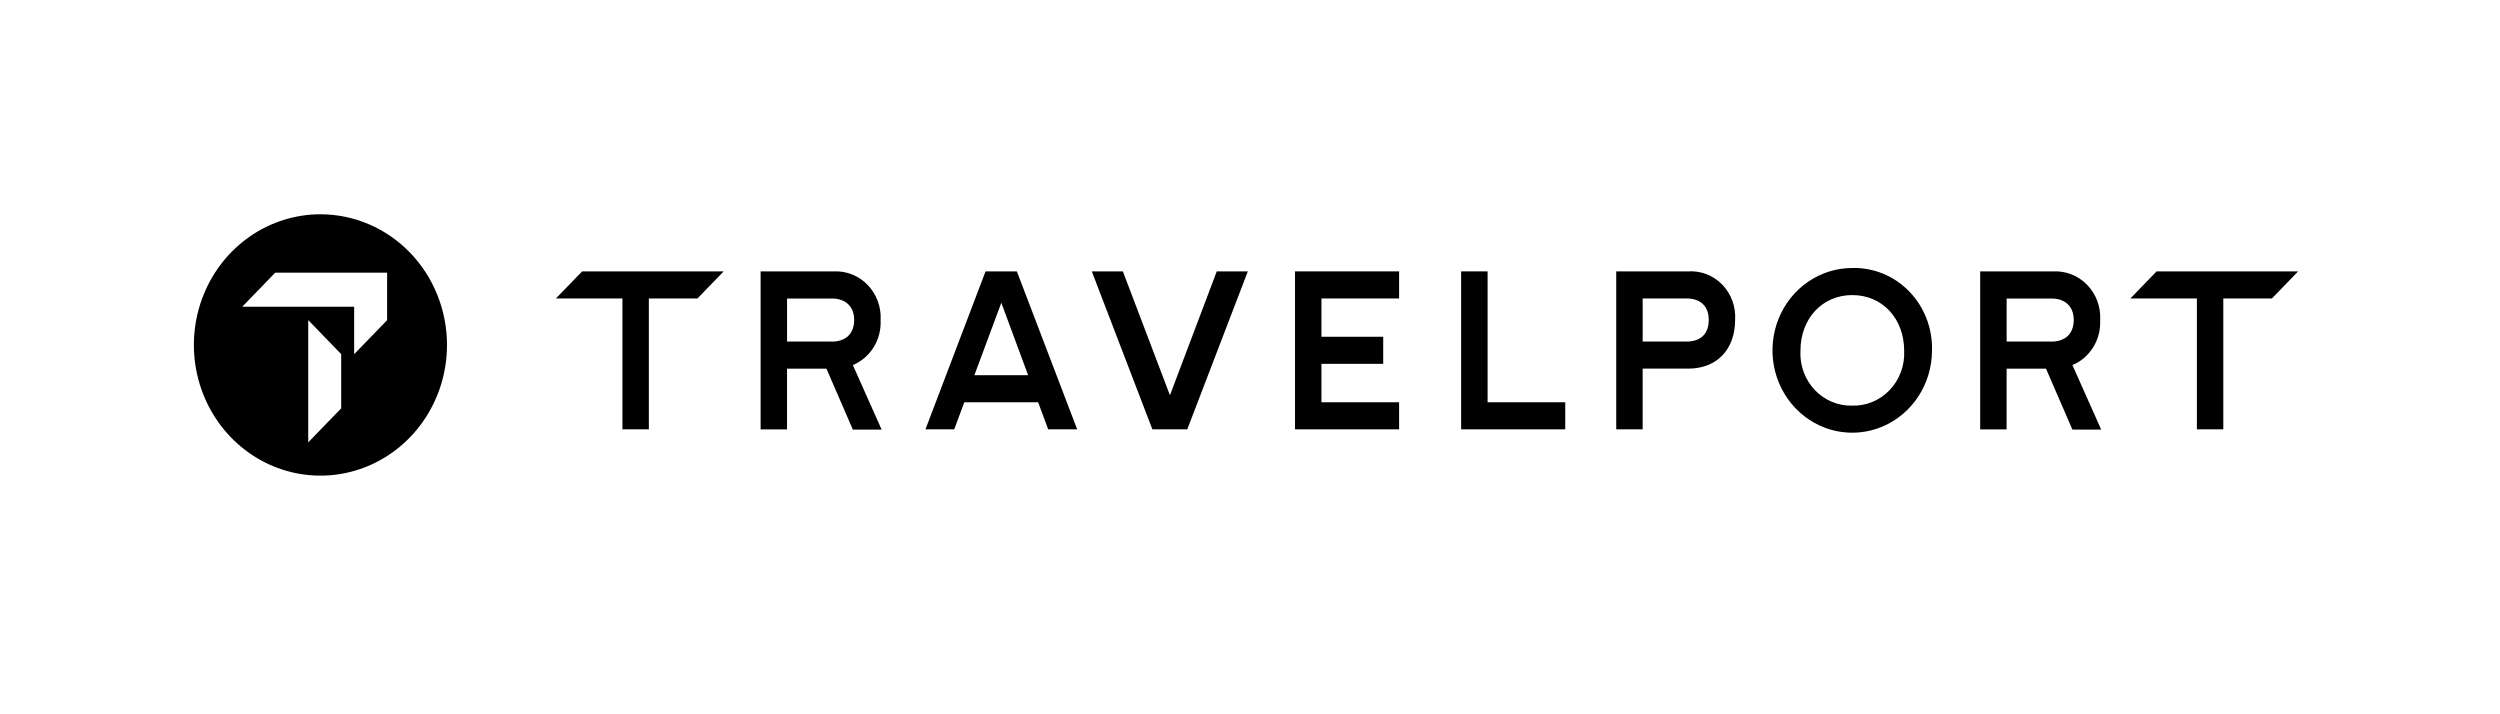
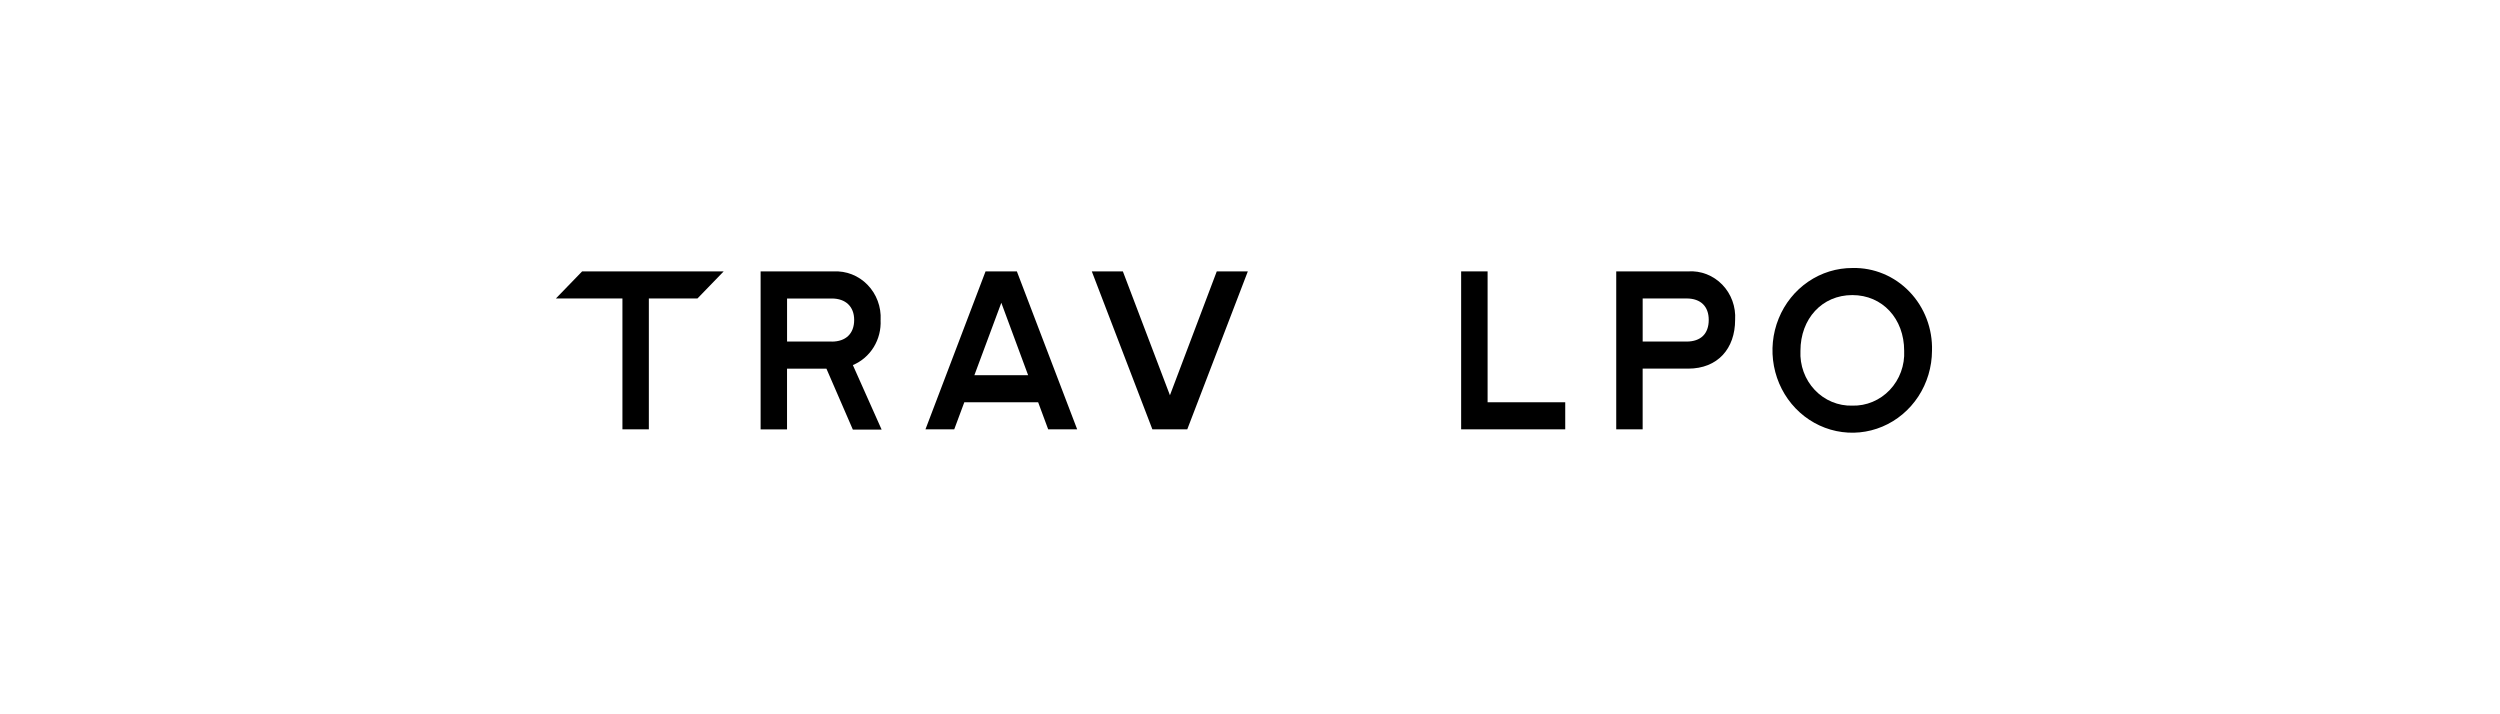
<svg xmlns="http://www.w3.org/2000/svg" width="245" height="70" viewBox="0 0 245 70" fill="none">
  <rect width="245" height="70" fill="white" />
-   <path d="M31.404 21C28.95 21 26.552 21.751 24.512 23.158C22.473 24.565 20.883 26.565 19.944 28.905C19.005 31.245 18.76 33.821 19.238 36.305C19.717 38.789 20.898 41.071 22.633 42.862C24.368 44.653 26.578 45.873 28.984 46.367C31.39 46.861 33.884 46.607 36.15 45.638C38.416 44.668 40.353 43.026 41.716 40.92C43.079 38.814 43.806 36.338 43.806 33.805C43.805 30.409 42.498 27.152 40.173 24.75C37.847 22.349 34.693 21 31.404 21V21ZM33.437 40.016L30.207 43.351V31.37L33.437 34.705V40.016ZM37.937 31.376L34.707 34.711V30.058H23.74L26.97 26.723H37.937V31.376Z" fill="black" />
  <path d="M119.243 26.596L114.654 38.736L110.041 26.596H106.997L112.933 42.075H116.352L122.287 26.596H119.243Z" fill="black" />
-   <path d="M126.911 26.596V42.075H137.112V39.422H129.502V35.656H135.555V33.002H129.502V29.25H137.112V26.596H126.911Z" fill="black" />
  <path d="M143.192 26.596V42.075H153.393V39.422H145.784V26.596H143.192Z" fill="black" />
  <path d="M165.279 33.473H160.982V29.249H165.279C166.689 29.249 167.456 30.045 167.456 31.349C167.456 32.699 166.689 33.473 165.279 33.473ZM165.444 26.595H158.391V42.074H160.98V36.126H165.439C168.342 36.126 170.042 34.157 170.042 31.348C170.082 30.713 169.99 30.077 169.773 29.482C169.556 28.886 169.218 28.346 168.783 27.896C168.347 27.446 167.823 27.098 167.247 26.873C166.67 26.649 166.054 26.554 165.439 26.596" fill="black" />
  <path d="M181.526 39.752C180.843 39.772 180.163 39.646 179.53 39.381C178.896 39.117 178.323 38.72 177.846 38.215C177.368 37.71 176.997 37.108 176.756 36.448C176.515 35.788 176.409 35.084 176.444 34.379C176.444 31.239 178.561 28.918 181.526 28.918C184.491 28.918 186.609 31.239 186.609 34.379C186.643 35.083 186.535 35.787 186.293 36.446C186.051 37.105 185.68 37.706 185.203 38.21C184.726 38.715 184.153 39.112 183.52 39.377C182.888 39.643 182.209 39.77 181.526 39.752V39.752ZM181.549 26.264C180.004 26.258 178.491 26.725 177.203 27.606C175.914 28.487 174.907 29.743 174.31 31.215C173.712 32.686 173.551 34.308 173.846 35.874C174.14 37.441 174.878 38.882 175.966 40.016C177.054 41.149 178.443 41.925 179.957 42.243C181.471 42.562 183.043 42.411 184.474 41.807C185.905 41.204 187.13 40.176 187.996 38.854C188.861 37.532 189.327 35.975 189.336 34.379C189.369 33.31 189.191 32.246 188.812 31.251C188.433 30.256 187.862 29.351 187.133 28.592C186.405 27.832 185.534 27.234 184.573 26.834C183.613 26.434 182.584 26.24 181.549 26.264Z" fill="black" />
-   <path d="M201.029 33.473H196.65V29.253H201.029C202.396 29.253 203.227 30.049 203.227 31.353C203.227 32.703 202.398 33.477 201.029 33.477V33.473ZM205.819 31.353C205.851 30.718 205.754 30.083 205.533 29.49C205.311 28.897 204.971 28.358 204.535 27.91C204.099 27.461 203.576 27.113 203 26.887C202.424 26.662 201.809 26.564 201.194 26.6H194.058V42.079H196.647V36.131H200.508L203.097 42.102H205.917L203.097 35.777C203.94 35.425 204.656 34.81 205.143 34.016C205.631 33.223 205.865 32.292 205.813 31.354" fill="black" />
  <path d="M81.512 33.473H77.132V29.253H81.512C82.879 29.253 83.709 30.049 83.709 31.353C83.709 32.703 82.88 33.477 81.512 33.477V33.473ZM86.302 31.353C86.334 30.718 86.237 30.083 86.015 29.49C85.794 28.897 85.454 28.358 85.017 27.91C84.581 27.461 84.058 27.113 83.482 26.887C82.907 26.662 82.291 26.564 81.677 26.6H74.54V42.079H77.129V36.131H80.991L83.58 42.102H86.4L83.58 35.777C84.423 35.425 85.139 34.81 85.626 34.016C86.114 33.223 86.348 32.292 86.297 31.354" fill="black" />
-   <path d="M211.345 26.596L208.775 29.25H215.295V42.075H217.884V29.25H222.647L225.217 26.596H211.345Z" fill="black" />
  <path d="M98.129 29.673L100.756 36.768H95.49L98.129 29.673ZM96.584 26.596L90.695 42.075H93.515L94.502 39.422H101.739L102.722 42.075H105.563L99.653 26.596H96.584Z" fill="black" />
  <path d="M57.048 26.596L54.478 29.25H60.998V42.075H63.587V29.25H68.35L70.921 26.596H57.048Z" fill="black" />
</svg>